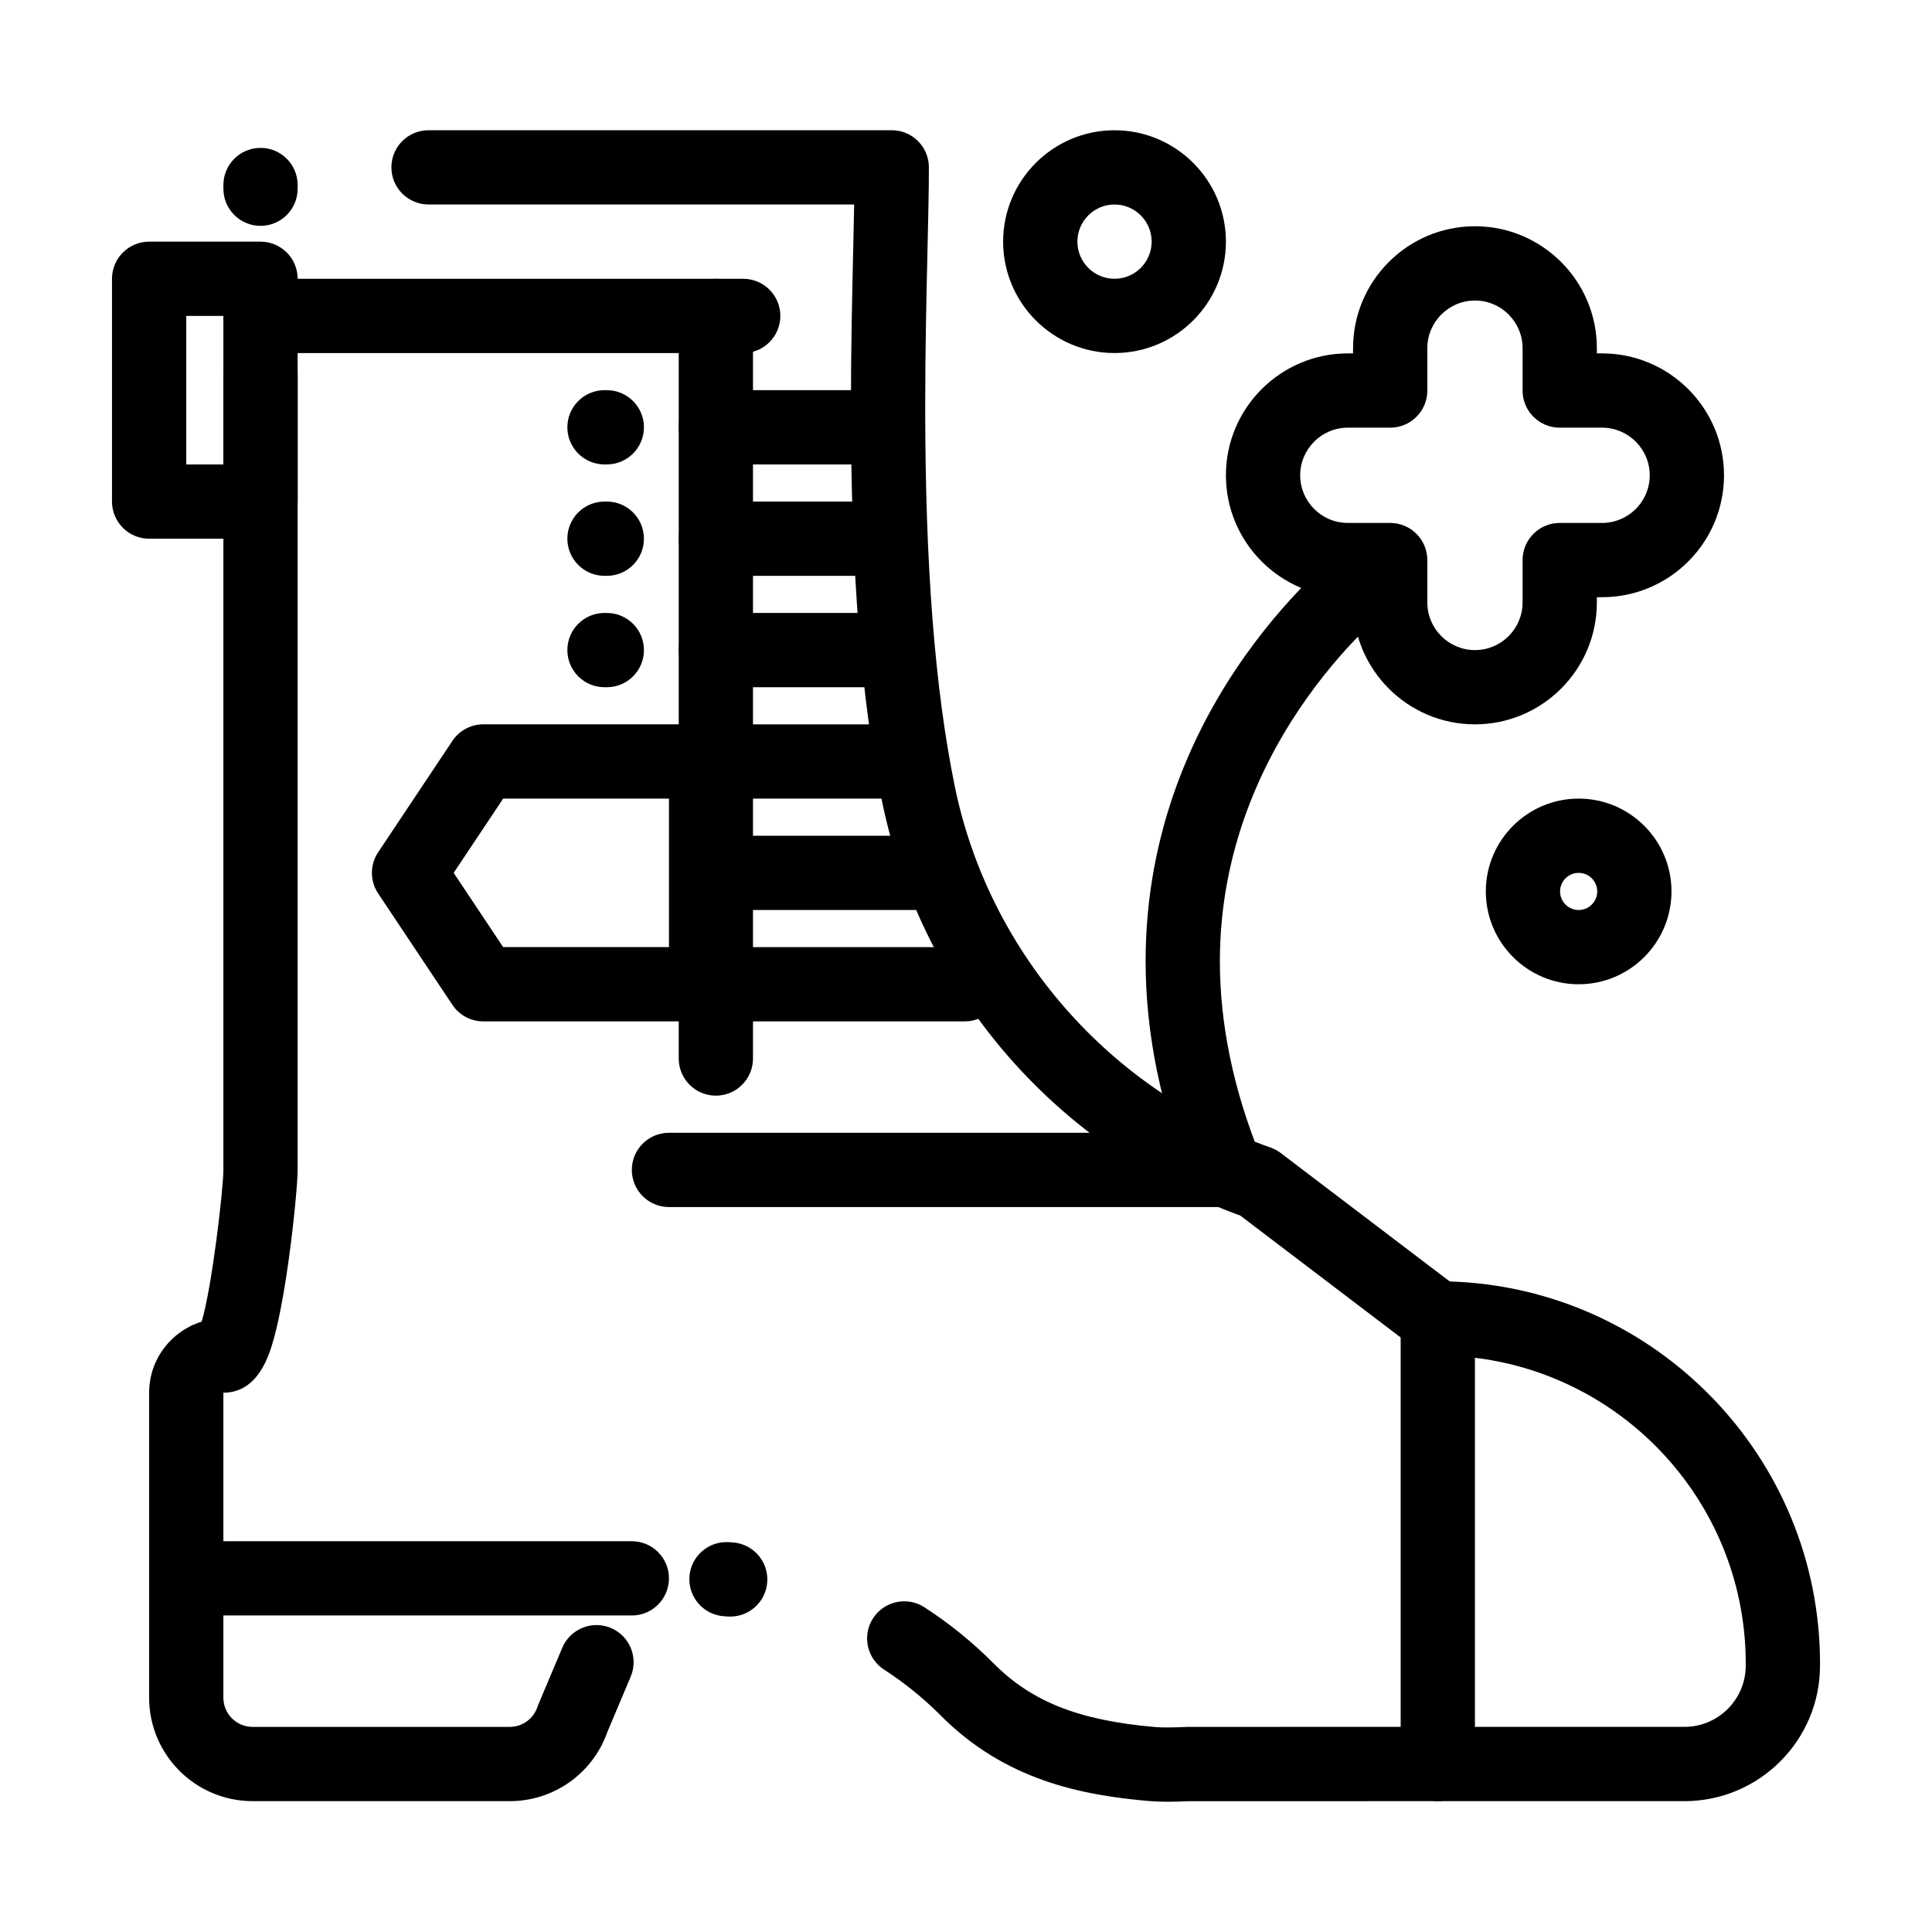
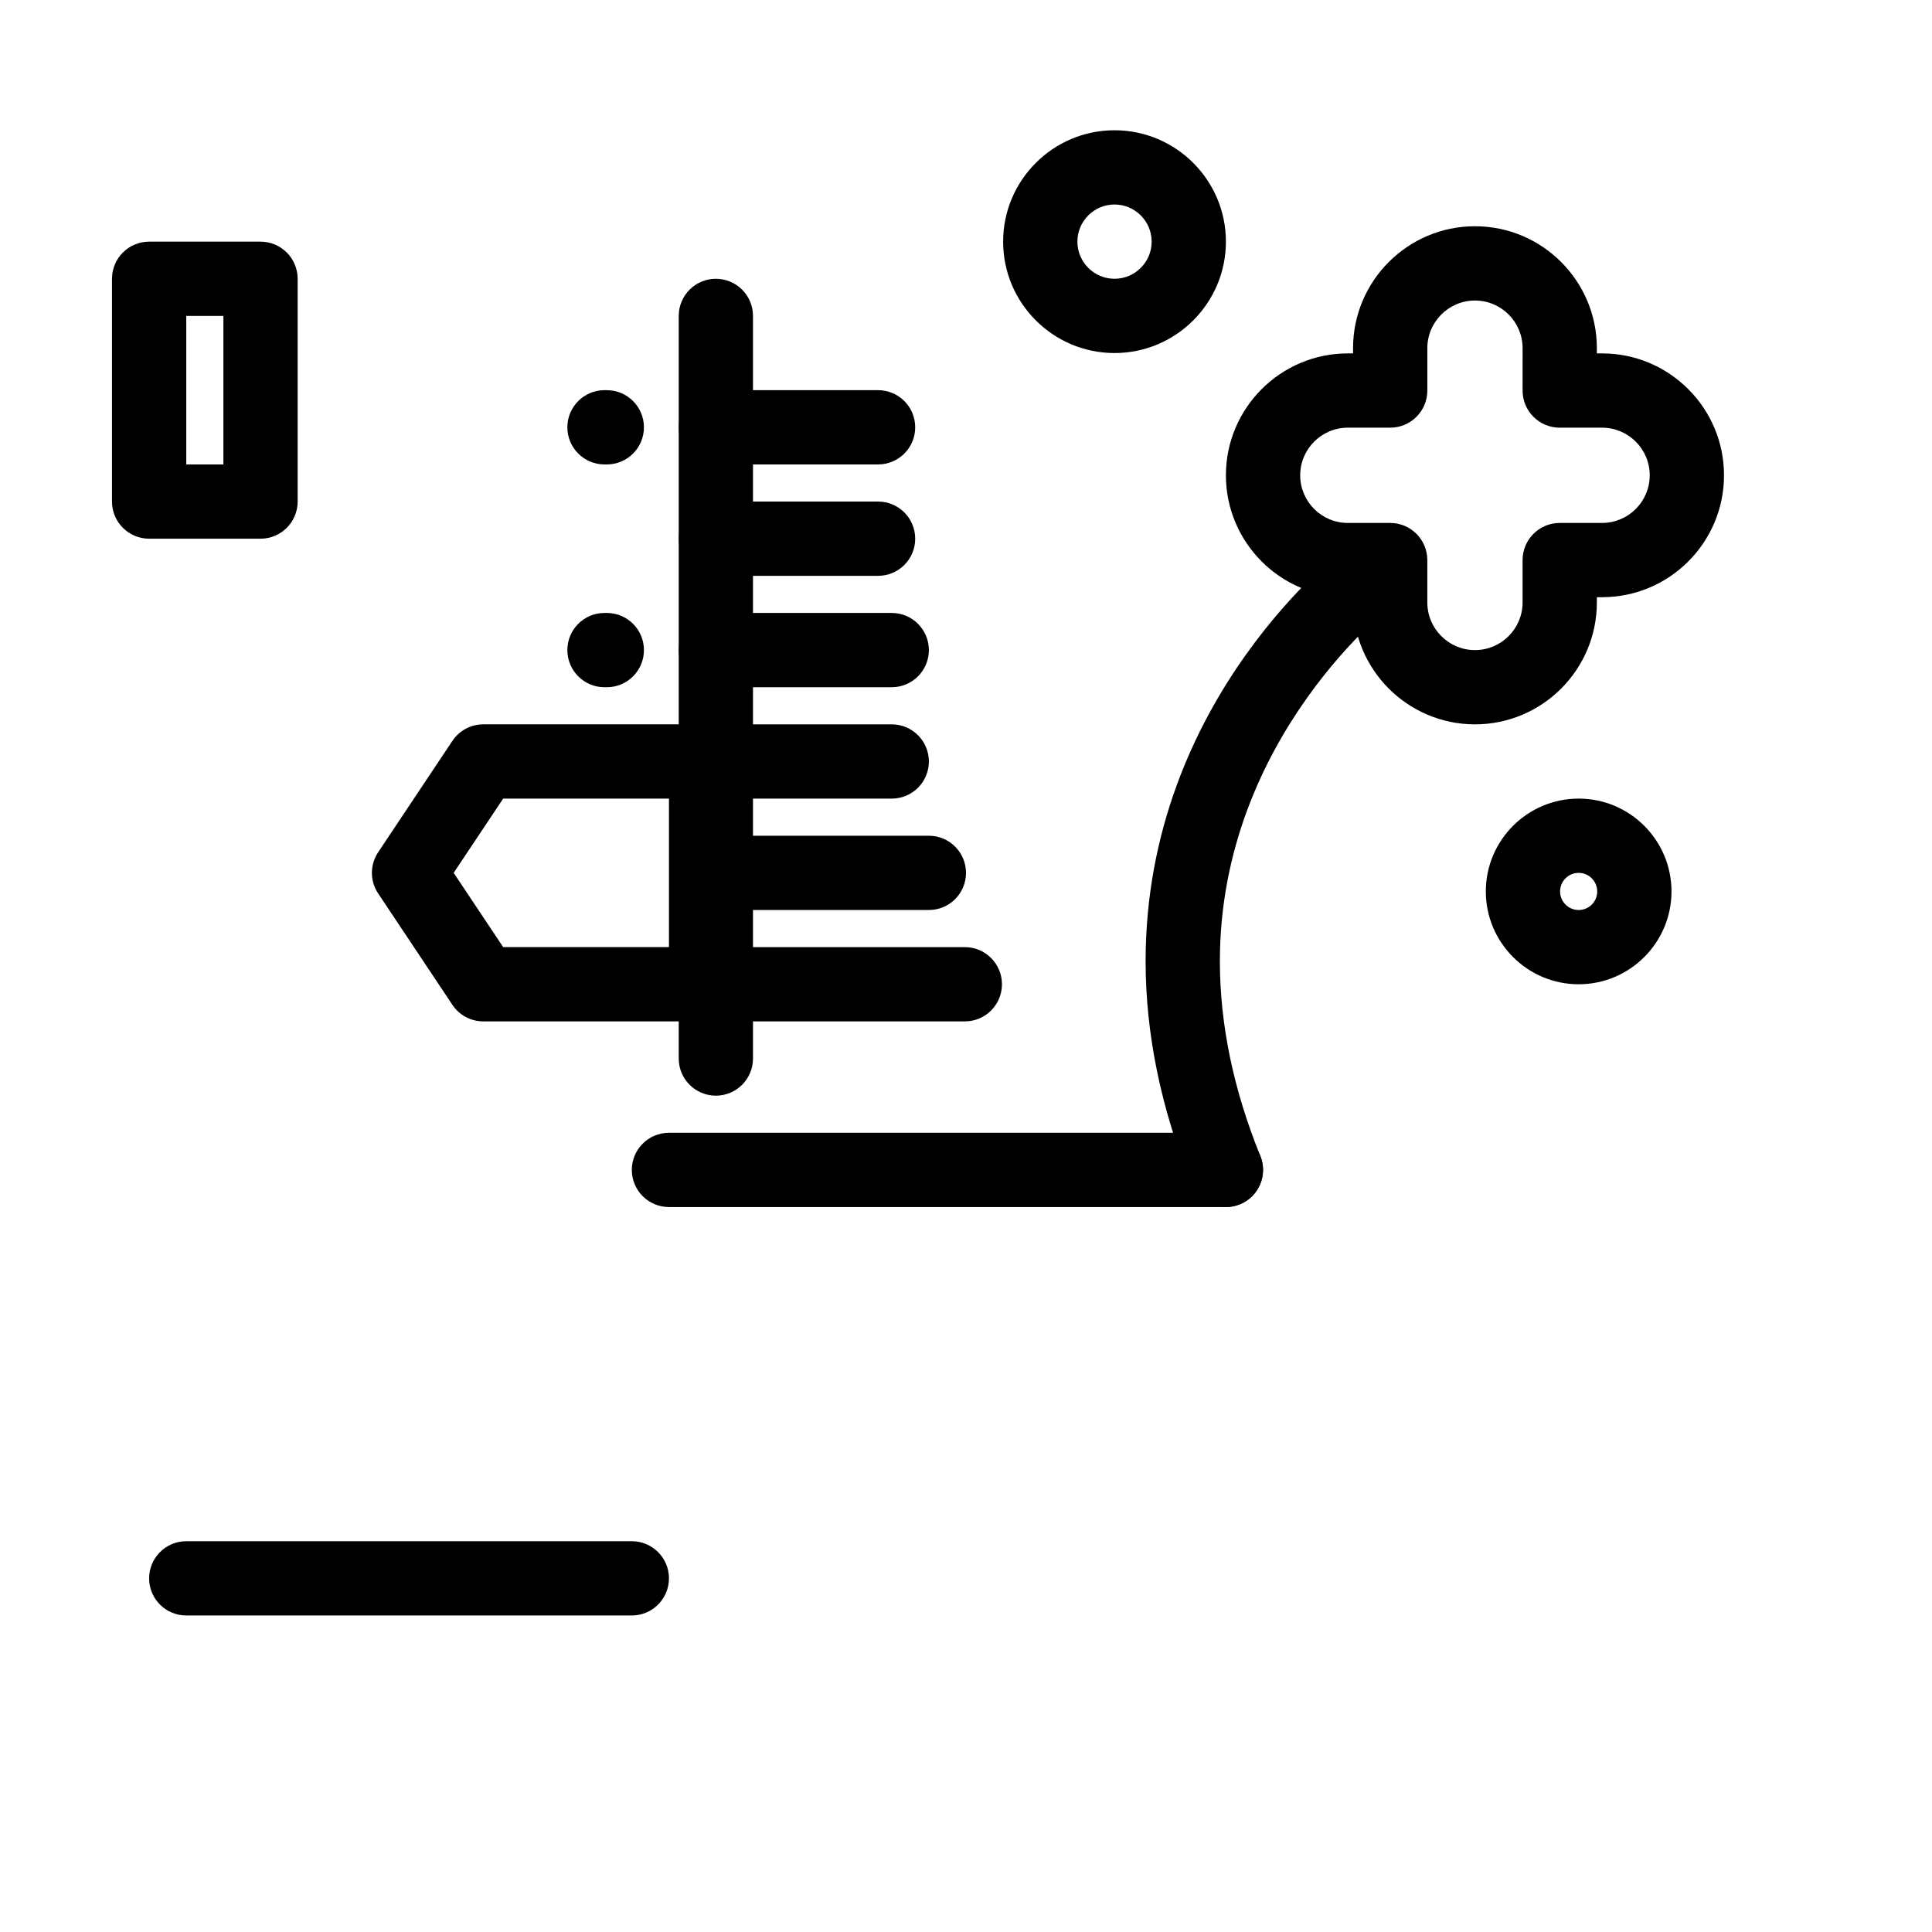
<svg xmlns="http://www.w3.org/2000/svg" fill="#000000" width="800px" height="800px" version="1.1" viewBox="144 144 512 512">
  <g>
    <path d="m311.44 572.12h-118.08c-5.434 0-9.84-4.406-9.84-9.84s4.406-9.84 9.84-9.84h118.08c5.434 0 9.84 4.406 9.84 9.84-0.004 5.438-4.41 9.84-9.844 9.84z" />
    <path d="m468.88 463.88h-147.6c-5.434 0-9.84-4.406-9.84-9.84 0-5.434 4.406-9.84 9.84-9.84h147.6c5.434 0 9.84 4.406 9.84 9.84 0 5.434-4.406 9.84-9.84 9.84z" />
-     <path d="m340.96 237.56h-127.92c-5.434 0-9.84-4.406-9.84-9.84s4.406-9.84 9.84-9.84h127.92c5.434 0 9.84 4.406 9.84 9.84-0.004 5.434-4.406 9.84-9.844 9.84z" />
-     <path d="m304.81 296.6h-0.613c-5.434 0-9.84-4.406-9.84-9.84 0-5.434 4.406-9.84 9.84-9.84h0.613c5.434 0 9.84 4.406 9.84 9.84 0 5.434-4.406 9.84-9.84 9.84z" />
    <path d="m304.81 326.12h-0.613c-5.434 0-9.84-4.406-9.84-9.84s4.406-9.84 9.84-9.84h0.613c5.434 0 9.84 4.406 9.84 9.84s-4.406 9.84-9.84 9.84z" />
    <path d="m376.7 296.6h-42.98c-5.434 0-9.84-4.406-9.84-9.84 0-5.434 4.406-9.84 9.84-9.84h42.98c5.434 0 9.84 4.406 9.84 9.84 0 5.434-4.402 9.84-9.84 9.84z" />
    <path d="m304.81 267.08h-0.613c-5.434 0-9.84-4.406-9.84-9.84 0-5.434 4.406-9.84 9.84-9.84h0.613c5.434 0 9.84 4.406 9.84 9.84 0 5.434-4.406 9.84-9.84 9.84z" />
    <path d="m376.7 267.08h-42.98c-5.434 0-9.84-4.406-9.84-9.84 0-5.434 4.406-9.84 9.84-9.84h42.98c5.434 0 9.84 4.406 9.84 9.84 0 5.434-4.402 9.84-9.84 9.84z" />
    <path d="m380.32 326.12h-46.605c-5.434 0-9.84-4.406-9.84-9.84s4.406-9.84 9.84-9.84h46.605c5.434 0 9.84 4.406 9.84 9.84s-4.406 9.84-9.84 9.84z" />
    <path d="m380.32 355.64h-46.605c-5.434 0-9.84-4.406-9.84-9.84s4.406-9.84 9.84-9.84h46.605c5.434 0 9.84 4.406 9.84 9.84s-4.406 9.84-9.84 9.84z" />
    <path d="m390.16 385.16h-56.445c-5.434 0-9.84-4.406-9.84-9.84s4.406-9.84 9.84-9.84h56.445c5.434 0 9.84 4.406 9.84 9.84 0 5.438-4.406 9.84-9.84 9.84z" />
    <path d="m399.69 414.68h-65.977c-5.434 0-9.84-4.406-9.84-9.84s4.406-9.84 9.84-9.84h65.977c5.434 0 9.84 4.406 9.84 9.84s-4.406 9.84-9.84 9.84z" />
    <path d="m333.71 434.36c-5.434 0-9.84-4.406-9.84-9.84v-196.8c0-5.434 4.406-9.84 9.84-9.84s9.84 4.406 9.84 9.84v196.8c0 5.434-4.406 9.84-9.84 9.84z" />
-     <path d="m453.28 621.48c-1.805 0-3.418-0.066-4.938-0.199-17.613-1.547-37.922-5.445-55.012-22.625-4.566-4.59-9.629-8.691-15.043-12.195-4.562-2.949-5.867-9.043-2.918-13.605 2.949-4.562 9.043-5.867 13.605-2.918 6.594 4.266 12.75 9.258 18.305 14.84 10.176 10.23 22.57 15.125 42.785 16.902 2.184 0.191 5.168 0.109 8.344-0.02l0.293-0.012c0.133-0.004 0.262-0.008 0.395-0.008l131.31-0.004c8.953 0 16.234-7.281 16.234-16.234v-0.555c0-45-36.609-81.609-81.609-81.609-1.973 0-3.894-0.59-5.527-1.699-1.523-1.035-2.891-2.012-4.176-2.992l-42.629-32.398c-23.594-8.582-44.75-23.062-61.273-41.938-16.898-19.312-28.547-42.781-33.684-67.863-5.543-27.078-8.238-61.23-8.238-104.41 0-15.473 0.336-30.059 0.602-41.777 0.098-4.305 0.191-8.316 0.258-11.973l-112.8 0.004c-5.434 0-9.84-4.406-9.84-9.84 0-5.434 4.406-9.84 9.84-9.84h122.76c5.434 0 9.84 4.406 9.84 9.84 0 5.981-0.172 13.527-0.375 22.262-0.281 12.223-0.598 26.074-0.598 41.324 0 41.832 2.562 74.691 7.84 100.46 9.02 44.047 41.086 80.727 83.684 95.715 0.965 0.34 1.871 0.828 2.688 1.449l43.84 33.316c0.316 0.238 0.637 0.48 0.973 0.723 54.387 1.691 98.109 46.457 98.109 101.25v0.555c0 19.805-16.113 35.918-35.918 35.918l-131.21 0.004c-1.922 0.074-3.906 0.156-5.914 0.156zm-174.19-0.16h-68.152c-15.121 0-27.418-12.301-27.418-27.418v-80.824c0-8.848 5.867-16.348 13.918-18.82 2.789-9.309 5.762-35.406 5.762-40.219v-210.82c0-5.434 4.406-9.84 9.84-9.84 5.434 0 9.84 4.406 9.84 9.84v210.82c0 3.418-1.195 16.375-2.996 28.129-1.07 6.977-2.207 12.633-3.383 16.812-1.086 3.856-3.965 14.102-13.305 14.102v80.824c0 4.266 3.473 7.738 7.738 7.738h68.152c3.336 0 6.285-2.125 7.34-5.289 0.082-0.238 0.168-0.477 0.27-0.711l6.309-14.965c2.113-5.008 7.883-7.356 12.891-5.246 5.008 2.109 7.356 7.883 5.246 12.891l-6.176 14.652c-3.852 10.992-14.195 18.348-25.875 18.348zm58.43-48.906c-0.254 0-0.512-0.012-0.773-0.031l-0.883-0.062c-5.422-0.367-9.52-5.059-9.156-10.48 0.367-5.422 5.055-9.512 10.48-9.156 0.363 0.023 0.723 0.051 1.086 0.078 5.418 0.422 9.469 5.156 9.047 10.574-0.402 5.156-4.715 9.078-9.801 9.078zm-124.48-368.56c-5.434 0-9.84-4.406-9.84-9.84v-0.984c0-5.434 4.406-9.84 9.84-9.84 5.434 0 9.84 4.406 9.84 9.84v0.984c0 5.434-4.406 9.84-9.84 9.84z" />
-     <path d="m525.03 621.32c-5.434 0-9.84-4.406-9.84-9.84v-118.08c0-5.434 4.406-9.84 9.84-9.84s9.84 4.406 9.84 9.84v118.08c0 5.434-4.402 9.84-9.84 9.84z" />
    <path d="m534.88 335.96c-17.812 0-32.305-14.492-32.305-32.305v-1.391h-1.391c-17.812 0-32.305-14.492-32.305-32.305s14.492-32.305 32.305-32.305h1.391v-1.391c0-17.812 14.492-32.305 32.305-32.305s32.305 14.492 32.305 32.305v1.391h1.391c17.812 0 32.305 14.492 32.305 32.305s-14.492 32.305-32.305 32.305h-1.391v1.391c0 17.812-14.492 32.305-32.305 32.305zm-33.695-78.621c-6.961 0-12.621 5.664-12.621 12.621 0 6.961 5.664 12.625 12.621 12.625h11.23c5.434 0 9.84 4.406 9.84 9.84v11.23c0 6.961 5.664 12.625 12.625 12.625s12.621-5.664 12.621-12.625v-11.23c0-5.434 4.406-9.84 9.84-9.84h11.23c6.961 0 12.625-5.664 12.625-12.625 0-6.961-5.664-12.621-12.625-12.621h-11.23c-5.434 0-9.84-4.406-9.84-9.84l0.004-11.23c0-6.961-5.664-12.625-12.621-12.625-6.961 0-12.625 5.664-12.625 12.625v11.23c0 5.434-4.406 9.84-9.84 9.84z" />
    <path d="m468.88 463.88c-3.887 0-7.57-2.316-9.121-6.141-8.07-19.875-12.16-39.723-12.16-58.988 0-69.703 52.199-109.25 54.422-110.9 4.363-3.238 10.527-2.328 13.766 2.035 3.234 4.356 2.328 10.512-2.019 13.754-0.465 0.348-46.488 35.539-46.488 95.109 0 16.719 3.606 34.074 10.715 51.586 2.043 5.035-0.379 10.773-5.414 12.82-1.215 0.488-2.469 0.723-3.699 0.723z" />
    <path d="m331.12 414.68h-59.039c-3.289 0-6.363-1.645-8.188-4.383l-19.68-29.52c-2.203-3.305-2.203-7.609 0-10.918l19.68-29.52c1.824-2.738 4.898-4.383 8.188-4.383h59.039c5.434 0 9.84 4.406 9.84 9.84v59.039c0 5.438-4.402 9.844-9.84 9.844zm-53.773-19.684h43.934v-39.359h-43.934l-13.121 19.68z" />
    <path d="m562.36 404.84c-13.566 0-24.602-11.035-24.602-24.602s11.035-24.602 24.602-24.602 24.602 11.035 24.602 24.602-11.039 24.602-24.602 24.602zm0-29.52c-2.715 0-4.922 2.207-4.922 4.922 0 2.715 2.207 4.922 4.922 4.922s4.922-2.207 4.922-4.922c-0.004-2.715-2.211-4.922-4.922-4.922z" />
    <path d="m439.36 237.56c-16.277 0-29.52-13.242-29.52-29.52 0-16.277 13.242-29.52 29.52-29.52s29.52 13.242 29.52 29.52c0 16.277-13.242 29.52-29.52 29.52zm0-39.363c-5.426 0-9.84 4.414-9.84 9.84 0 5.426 4.414 9.84 9.84 9.84s9.84-4.414 9.84-9.84c0-5.422-4.414-9.84-9.84-9.84z" />
    <path d="m213.04 286.76h-29.52c-5.434 0-9.84-4.406-9.84-9.84v-59.039c0-5.434 4.406-9.84 9.84-9.84h29.52c5.434 0 9.84 4.406 9.84 9.84v59.039c0 5.434-4.406 9.84-9.84 9.84zm-19.68-19.68h9.84v-39.359h-9.84z" />
  </g>
</svg>